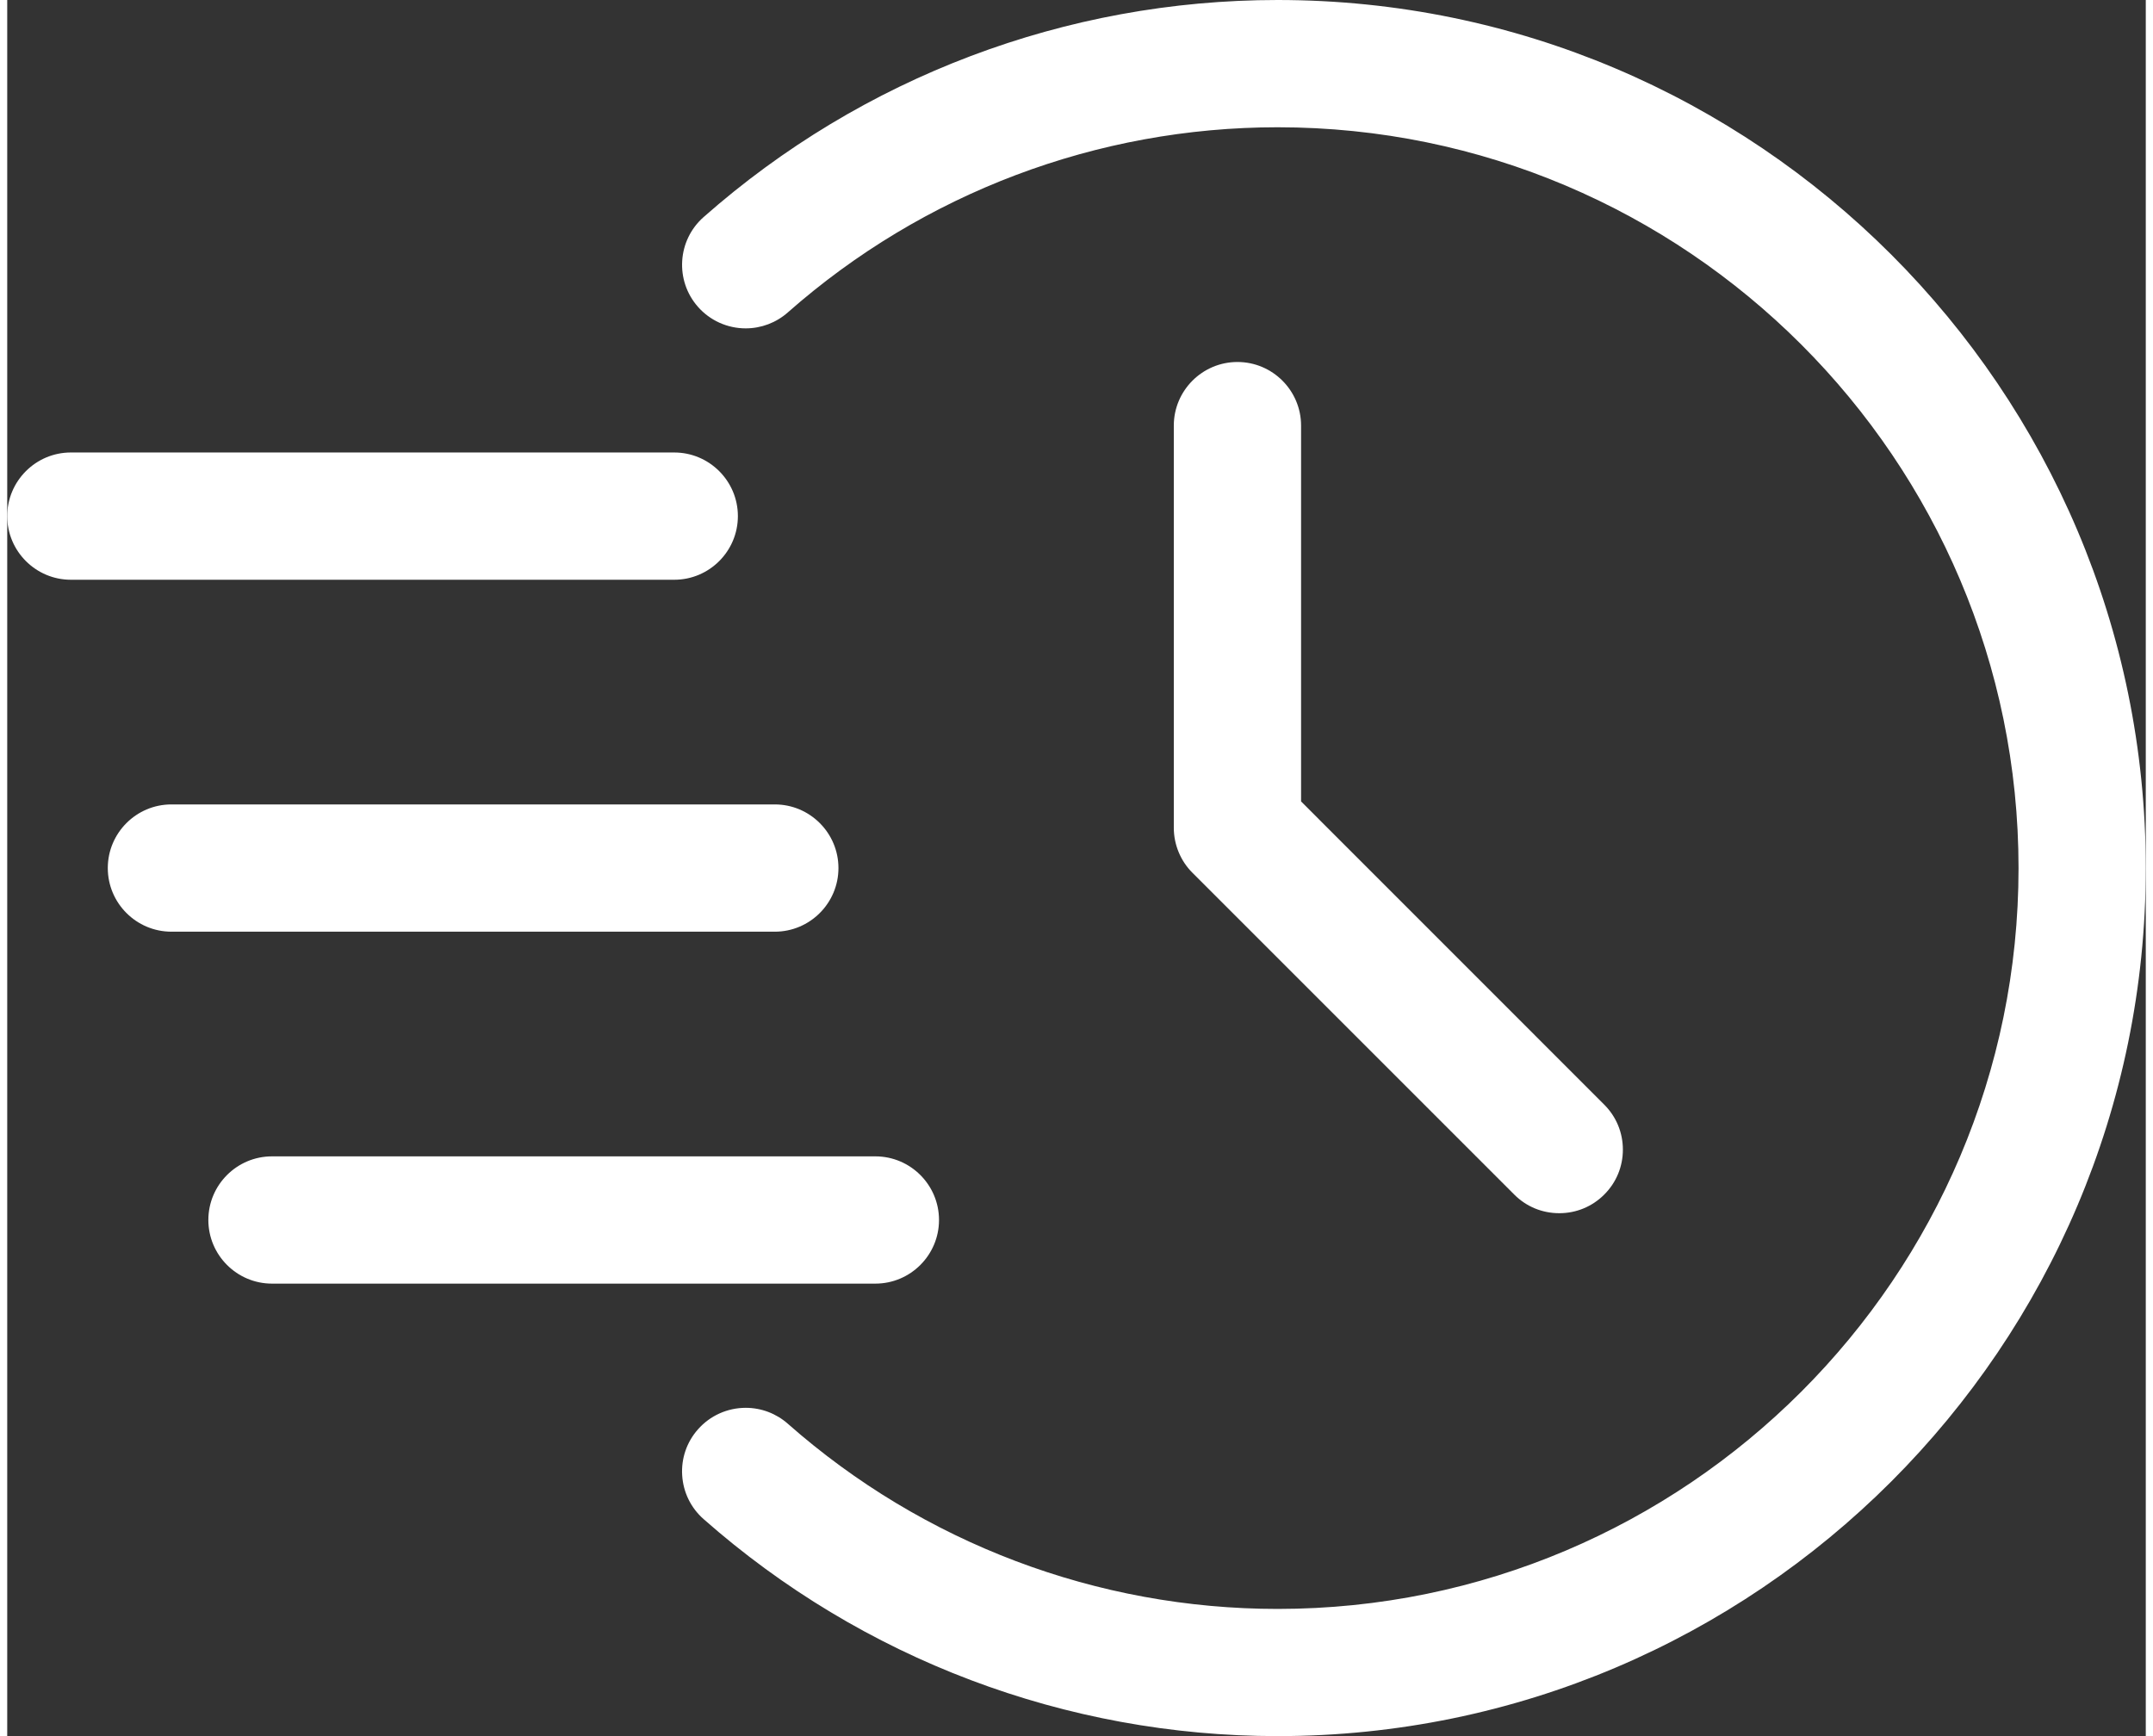
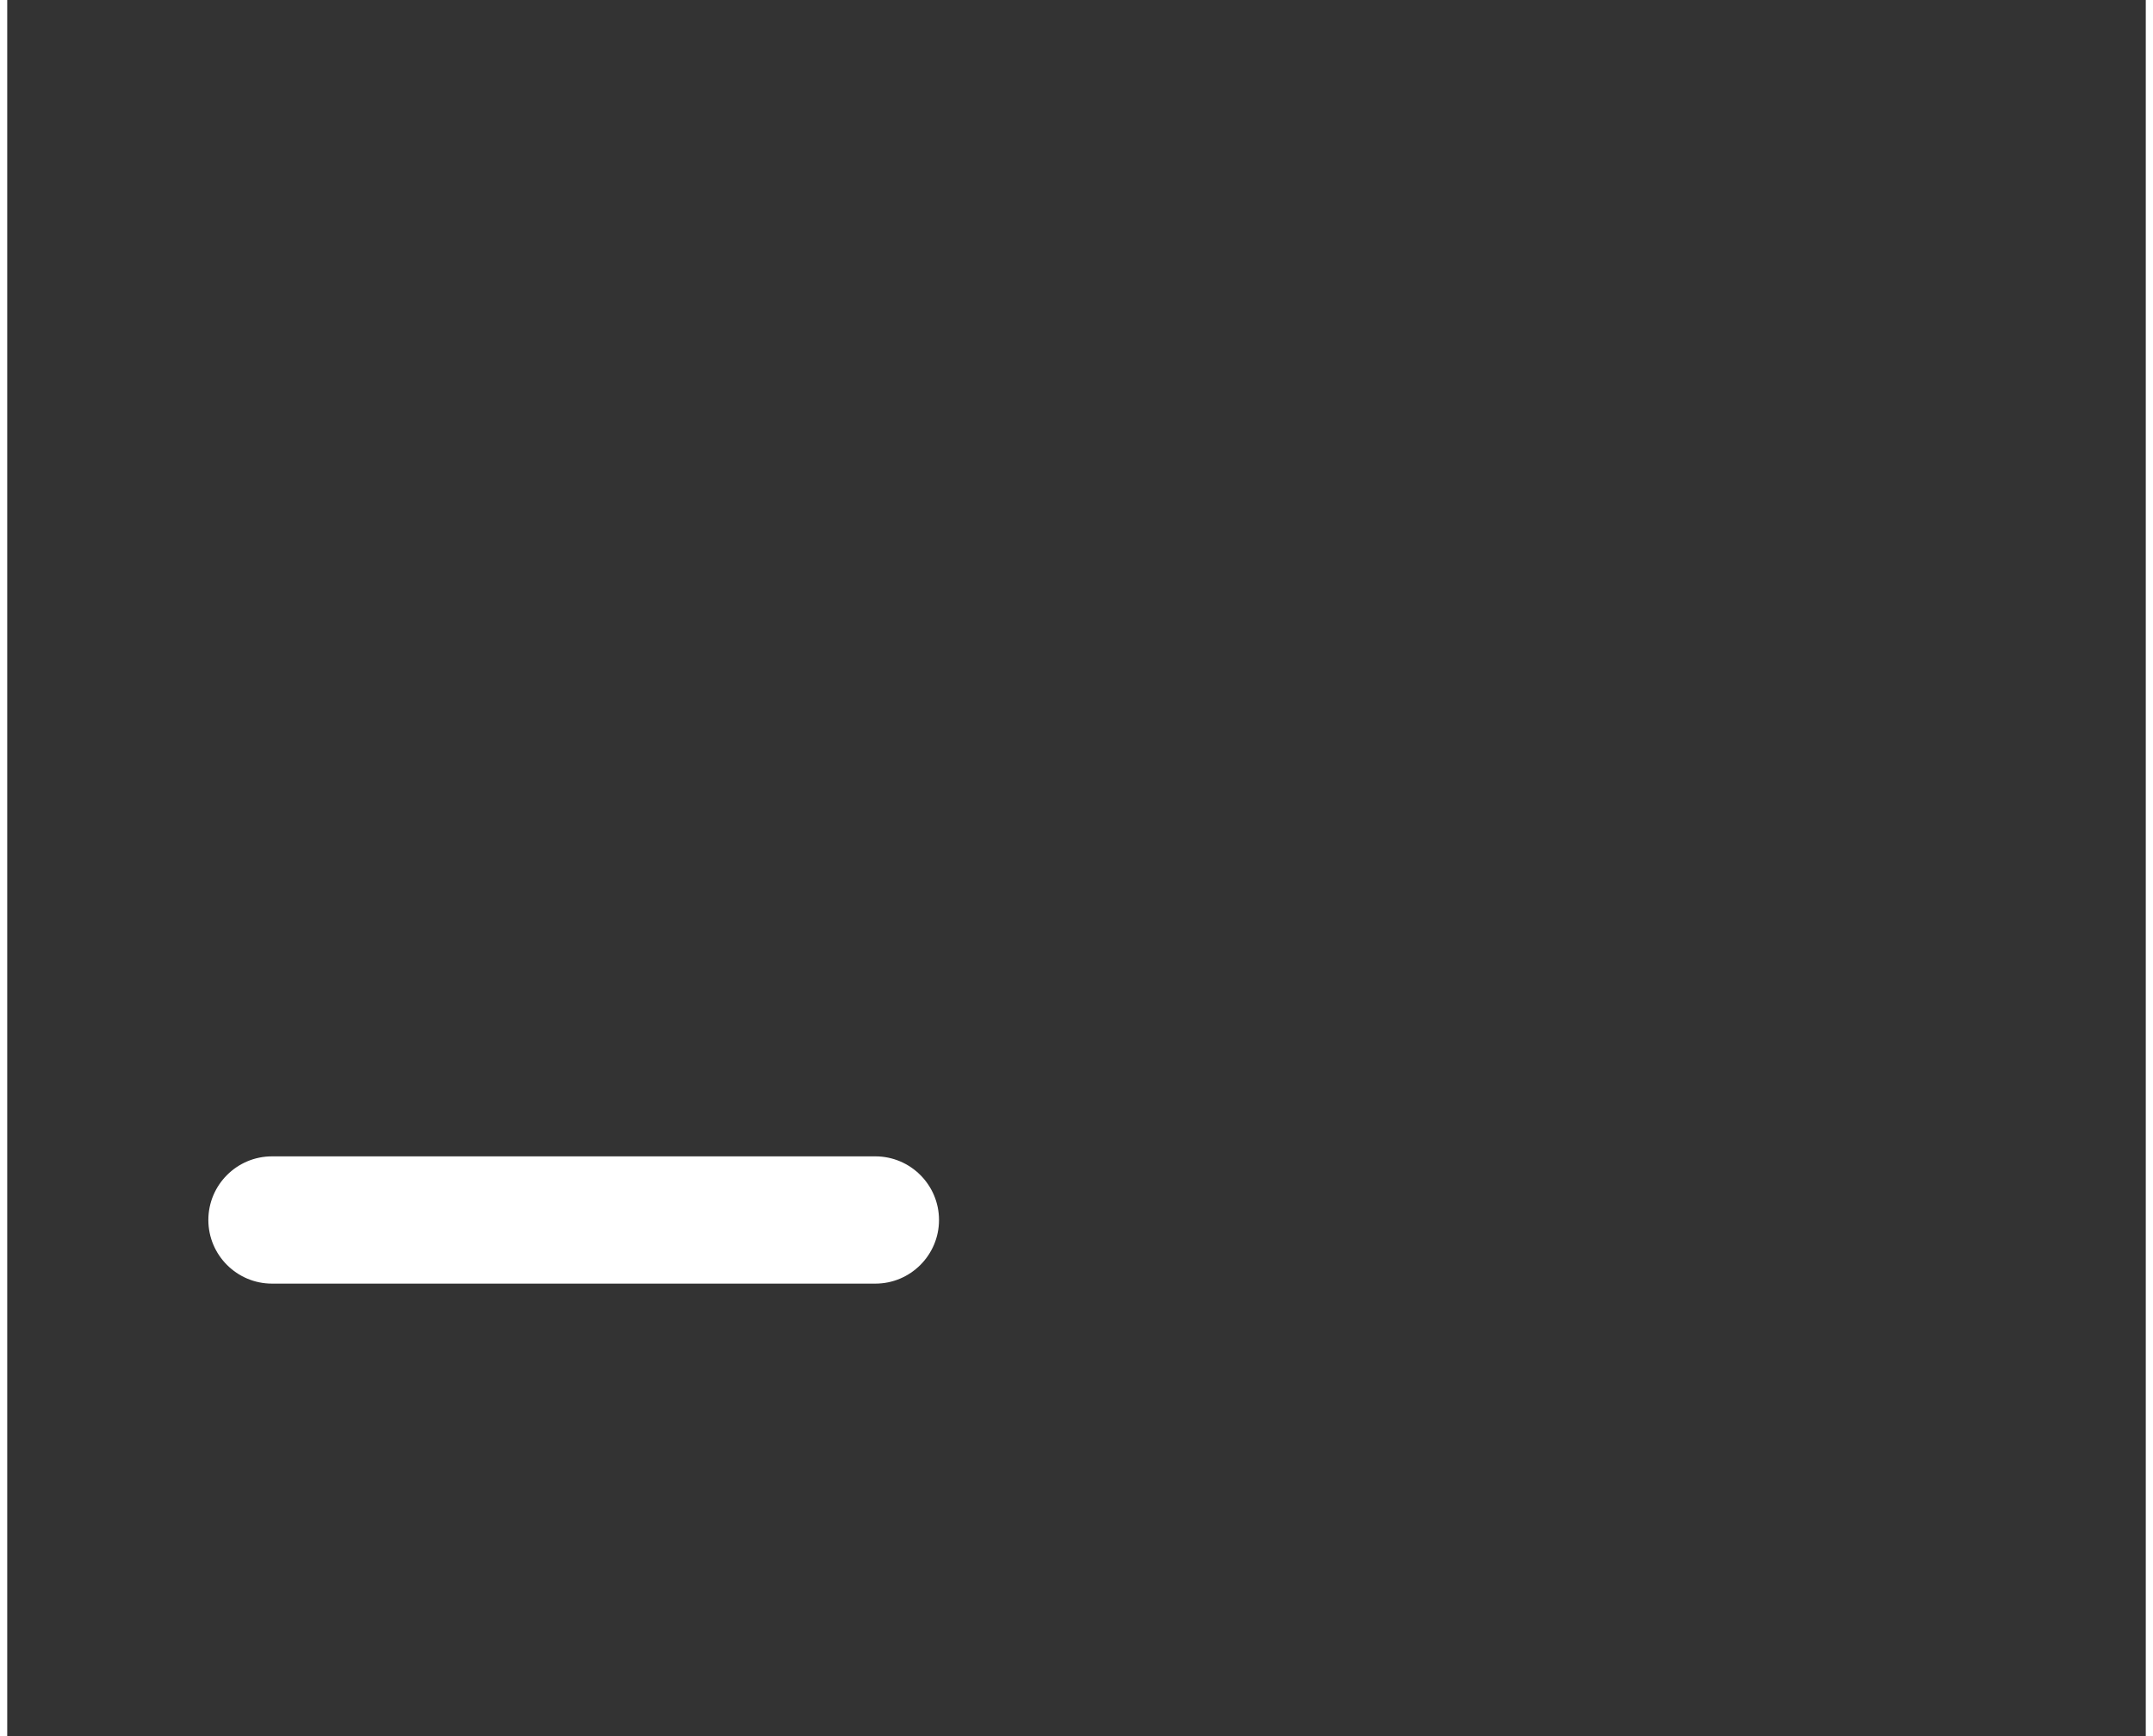
<svg xmlns="http://www.w3.org/2000/svg" id="Ebene_2" viewBox="0 0 544.4 442" width="62" height="50">
  <rect x="0" y="0" width="544.4" height="442" fill="#333333" stroke="none" />
  <defs>
    <style>.cls-1{fill:#fff;fill-rule:evenodd;}</style>
  </defs>
  <g id="Ebene_1-2">
-     <path class="cls-1" d="M323.4,442c-53.87,0-105.76-19.63-146.14-55.26-3.24-2.86-5.17-6.82-5.44-11.13-.27-4.32,1.16-8.48,4.02-11.71,3.07-3.49,7.5-5.48,12.16-5.48,3.95,0,7.76,1.44,10.72,4.06,34.47,30.4,78.75,47.14,124.69,47.14,103.99,0,188.6-84.61,188.6-188.6S427.39,32.4,323.4,32.4c-45.94,0-90.22,16.74-124.69,47.14-2.96,2.62-6.77,4.06-10.72,4.06h0c-4.66,0-9.09-2-12.15-5.48-5.91-6.69-5.27-16.94,1.43-22.85C217.64,19.63,269.53,0,323.4,0c121.86,0,221,99.14,221,221s-99.14,221-221,221Z" />
-     <path class="cls-1" d="M395.08,308.87c-4.33,0-8.39-1.68-11.44-4.74l-81.92-81.92c-3.02-3-4.75-7.17-4.75-11.45V108.36c0-8.93,7.27-16.2,16.2-16.2s16.2,7.27,16.2,16.2v95.68l77.17,77.19c3.06,3.05,4.75,7.12,4.75,11.45s-1.68,8.39-4.74,11.44c-3.06,3.07-7.12,4.75-11.45,4.75Z" />
-     <path class="cls-1" d="M16.2,147.6c-8.93,0-16.2-7.27-16.2-16.2s7.27-16.2,16.2-16.2H169.8c8.93,0,16.2,7.27,16.2,16.2s-7.27,16.2-16.2,16.2H16.2Z" />
-     <path class="cls-1" d="M41.8,237.2c-8.93,0-16.2-7.27-16.2-16.2s7.27-16.2,16.2-16.2H195.4c8.93,0,16.2,7.27,16.2,16.2s-7.27,16.2-16.2,16.2H41.8Z" />
    <path class="cls-1" d="M67.4,326.8c-8.93,0-16.2-7.27-16.2-16.2s7.27-16.2,16.2-16.2H221c8.93,0,16.2,7.27,16.2,16.2s-7.27,16.2-16.2,16.2H67.4Z" />
  </g>
</svg>